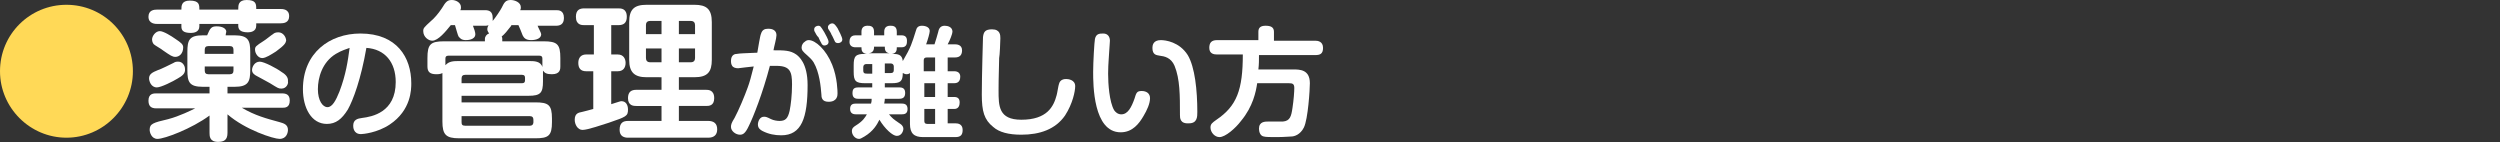
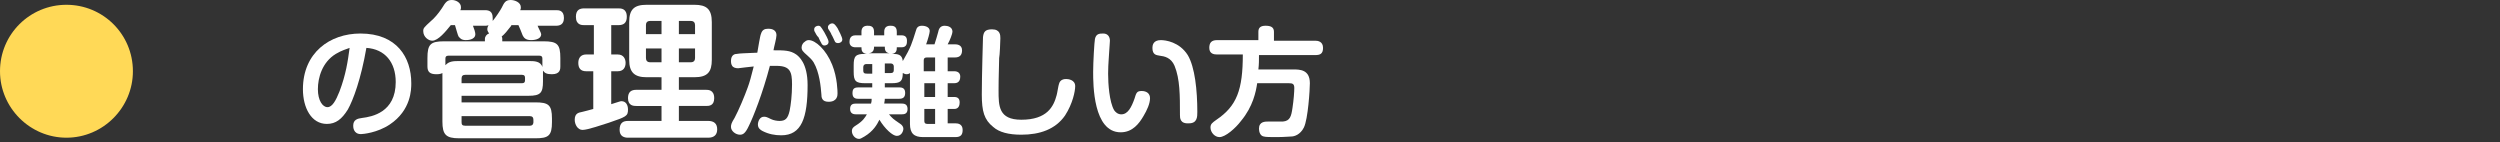
<svg xmlns="http://www.w3.org/2000/svg" version="1.1" id="レイヤー_1" x="0px" y="0px" viewBox="0 0 417.6 23.8" style="enable-background:new 0 0 417.6 23.8;" xml:space="preserve">
  <rect x="0" y="0" width="417.6" height="23.8" fill="#333333" stroke="none" />
  <style type="text/css">
	.ドロップシャドウ{fill:none;}
	.光彩_x0020_外側_x0020_5_x0020_pt{fill:none;}
	.青のネオン{fill:none;stroke:#8AACDA;stroke-width:7;stroke-linecap:round;stroke-linejoin:round;}
	.クロムハイライト{fill:url(#SVGID_1_);stroke:#FFFFFF;stroke-width:0.363;stroke-miterlimit:1;}
	.ジャイブ_GS{fill:#FFDD00;}
	.Alyssa_GS{fill:#A6D0E4;}
	.st0{fill:#FFD957;}
	.st1{fill:#FFFFFF;}
</style>
  <linearGradient id="SVGID_1_" gradientUnits="userSpaceOnUse" x1="208.792" y1="0" x2="208.792" y2="-1">
    <stop offset="0" style="stop-color:#656565" />
    <stop offset="0.618" style="stop-color:#1B1B1B" />
    <stop offset="0.629" style="stop-color:#545454" />
    <stop offset="0.983" style="stop-color:#3E3E3E" />
  </linearGradient>
  <g>
    <path class="st0" d="M22.2,11.9c0,6.1-5,11.1-11.1,11.1C5,23,0,18,0,11.9C0,5.7,5,0.8,11.1,0.8C17.2,0.8,22.2,5.7,22.2,11.9z" />
-     <path class="st1" d="M39.8,1.5c0-0.6,0-1.5,1.4-1.5c1.6,0,1.6,0.7,1.6,1.5h4c0.4,0,1.5,0,1.5,1.2c0,1.1-0.9,1.2-1.5,1.2h-4v0.4   c0,1-1,1.1-1.4,1.1c-1.4,0-1.6-0.6-1.6-1.1V4h-6.5v0.4c0,1-1,1.1-1.4,1.1c-1.4,0-1.6-0.5-1.6-1.1V4h-4c-0.3,0-1.5,0-1.5-1.2   c0-1.1,0.9-1.2,1.5-1.2h4c0-0.6,0-1.5,1.4-1.5c1.6,0,1.6,0.7,1.6,1.5H39.8z M35,19.3c-3,2.2-7.5,3.9-8.7,3.9c-1,0-1.3-1.1-1.3-1.5   c0-1,0.5-1.2,3.1-1.8c1.9-0.5,3.9-1.5,4.5-1.8h-6.5c-0.9,0-1.3-0.4-1.3-1.3c0-1.2,0.9-1.2,1.3-1.2H35v-1.1h-1.1   c-2.3,0-2.6-0.8-2.6-2.8v-3c0-2,0.3-2.8,2.6-2.8h0.7c0.5-1.2,0.7-1.5,1.6-1.5c1,0,1.6,0.4,1.6,0.9c0,0.1-0.1,0.3-0.1,0.6h1.5   c2.3,0,2.6,0.9,2.6,2.8v3c0,1.9-0.3,2.8-2.6,2.8H38v1.1h9.1c0.7,0,1.3,0.2,1.3,1.2c0,1.2-0.8,1.2-1.3,1.2h-6.7   c2.2,1.3,4.1,1.8,6.3,2.4c0.7,0.2,1.4,0.4,1.4,1.3c0,0.4-0.2,1.5-1.4,1.5c-1,0-5.7-1.5-8.7-4.1v3.1c0,1.2-0.6,1.5-1.6,1.5   c-1.4,0-1.4-1-1.4-1.5V19.3z M29.7,13.1c-0.8,0.5-2.8,1.5-3.5,1.5c-1,0-1.3-1.1-1.3-1.5c0-0.7,0.5-1,1.5-1.4c0.4-0.1,2.2-1,2.6-1.2   c0.3-0.2,0.5-0.2,0.8-0.2c0.7,0,1.1,0.7,1.1,1.2C31,12.3,30.4,12.7,29.7,13.1z M29.3,9.5c-0.5,0-0.8-0.2-2.1-1.1   c-0.2-0.2-1.3-0.8-1.5-1c-0.1-0.1-0.3-0.4-0.3-0.8c0-0.6,0.6-1.4,1.3-1.4c0.6,0,1.9,0.8,2.6,1.3c0.9,0.6,1.3,0.9,1.3,1.4   C30.6,9,29.9,9.5,29.3,9.5z M34.2,9H39V8.3c0-0.4-0.2-0.6-0.6-0.6h-3.6c-0.4,0-0.6,0.2-0.6,0.6V9z M34.2,11.1v0.7   c0,0.4,0.2,0.6,0.6,0.6h3.6c0.4,0,0.6-0.2,0.6-0.6v-0.7H34.2z M47,14.8c-0.5,0-0.6-0.1-1.9-0.9c-0.4-0.2-1.6-0.9-2.2-1.2   c-0.4-0.2-0.8-0.5-0.8-1c0-0.5,0.4-1.4,1.3-1.4c0.7,0,2.8,1.1,3.6,1.7c0.5,0.3,1.2,0.8,1.1,1.6C48.2,13.9,47.9,14.8,47,14.8z    M46.1,8.6c-0.8,0.5-1.7,1.1-2.3,1.1c-0.7,0-1.2-0.8-1.2-1.4c0-0.5,0.1-0.6,1.5-1.5c0.2-0.1,1.3-1,1.5-1.1c0.2-0.2,0.5-0.3,0.9-0.3   c0.8,0,1.3,0.8,1.3,1.4C47.7,7.2,47.6,7.5,46.1,8.6z" />
    <path class="st1" d="M58.1,18.3c-1,1.6-2,2.4-3.5,2.4c-2.6,0-4-2.7-4-5.8c0-6.1,4.5-9.3,9.6-9.3c6.1,0,8.5,4,8.5,8.3   c0,1,0,4.5-3.6,6.9c-2.1,1.4-4.5,1.6-4.8,1.6c-1.3,0-1.3-1.2-1.3-1.4c0-1,0.7-1.2,1.5-1.3c1.6-0.2,5.6-0.9,5.6-6   c0-3.3-1.8-5.5-4.9-5.7C60.3,13.2,59,16.7,58.1,18.3z M56.1,9c-2.3,1.4-3,4-3,5.9c0,1.9,0.8,3,1.6,3c0.8,0,1.4-1.1,2-2.6   c1.1-2.9,1.4-5.1,1.7-7.3C57.9,8.2,57.1,8.4,56.1,9z" />
    <path class="st1" d="M85.4,4.3c-0.7,0.9-1.1,1.4-1.6,1.8c0.1,0.2,0.1,0.2,0.1,0.4v0.4h6.9c2.3,0,2.8,0.5,2.8,2.8v1.4   c0,0.4,0,1.3-1.4,1.3c-0.9,0-1.2-0.2-1.5-0.6c0,0.2,0,0.5,0,0.8v1c0,1.9-0.4,2.4-2.4,2.4H77.1v1.1h12.3c2.2,0,2.8,0.4,2.8,2.7v0.6   c0,2.3-0.6,2.7-2.8,2.7H76.7c-2.2,0-2.8-0.6-2.8-2.8V13c0-0.5,0-0.6,0-0.8c-0.2,0.1-0.4,0.2-1,0.2c-1.1,0-1.5-0.4-1.5-1.3V9.7   c0-2.3,0.5-2.8,2.8-2.8H81V6.5c0-0.4,0.3-0.8,0.7-0.9c-0.1-0.2-0.3-0.4-0.3-0.7c0-0.3,0.1-0.5,0.2-0.7c-0.2,0.1-0.3,0.1-0.6,0.1h-2   c0.2,0.5,0.4,1.1,0.4,1.4c0,1-1.4,1-1.6,1c-0.8,0-1-0.4-1.2-0.6c-0.1-0.1-0.5-1.6-0.6-1.9h-0.7c-0.8,1-2.1,2.6-3.1,2.6   c-0.6,0-1.5-0.6-1.5-1.6c0-0.5,0.1-0.6,1.3-1.7c0.5-0.4,1.2-1.2,1.8-2.1c0.7-1.2,1-1.4,1.7-1.4C76.1,0,77,0.4,77,1.2   c0,0.2,0,0.3-0.1,0.5H81c0.7,0,1.3,0.2,1.3,1.3c0,0.2,0,0.4,0,0.5c0.5-0.6,1.3-1.8,1.5-2.2C84.2,0.5,84.4,0,85.3,0   C86,0,87,0.4,87,1.2c0,0.2,0,0.3-0.1,0.5h6c0.4,0,1.3,0,1.3,1.3c0,1.1-0.7,1.3-1.3,1.3h-3.1c0.1,0.3,0.6,1.2,0.6,1.4   c0,1-1.5,1-1.7,1c-0.9,0-1.2-0.4-1.4-0.8c-0.1-0.3-0.6-1.5-0.7-1.7H85.4z M88.4,10.2c0.8,0,1.9,0,2.2,1V9.8c0-0.3-0.1-0.5-0.5-0.5   H74.9c-0.4,0-0.5,0.2-0.5,0.5v1.1c0.6-0.7,1.4-0.7,2.3-0.7H88.4z M77.1,13.9h10.1c0.4,0,0.5-0.2,0.5-0.5V13c0-0.3-0.1-0.5-0.5-0.5   h-9.5c-0.4,0-0.6,0.2-0.6,0.6V13.9z M77.1,19.4v1c0,0.4,0.1,0.6,0.6,0.6h10.8c0.6,0,0.6-0.5,0.6-0.6V20c0-0.4-0.2-0.6-0.6-0.6H77.1   z" />
    <path class="st1" d="M99.2,11.9h-1.3c-0.9,0-1.3-0.5-1.3-1.4c0-0.9,0.5-1.4,1.3-1.4h1.3V4.2h-1.6c-0.4,0-1.4,0-1.4-1.4   c0-1.2,0.7-1.4,1.4-1.4h5.7c0.4,0,1.4,0,1.4,1.4c0,1-0.5,1.4-1.4,1.4h-1.2v4.9h1.1c1,0,1.3,0.8,1.3,1.4c0,0.8-0.4,1.4-1.3,1.4h-1.1   v5.5c1.3-0.4,1.5-0.5,1.7-0.5c0.8,0,1.1,0.7,1.1,1.4c0,1.1-0.3,1.2-3.2,2.2c-1,0.3-3.5,1.2-4.4,1.2c-0.8,0-1.3-0.9-1.3-1.7   c0-1.1,0.7-1.2,1.2-1.3c0.5-0.1,1.5-0.4,1.9-0.5V11.9z M113.4,15h4.5c0.4,0,1.4,0,1.4,1.4c0,1.3-0.9,1.3-1.4,1.3h-4.5v2.5h4.9   c0.9,0,1.5,0.4,1.5,1.4c0,0.9-0.5,1.4-1.5,1.4h-13.4c-0.6,0-1.4-0.2-1.4-1.3c0-1.2,0.6-1.5,1.4-1.5h5.6v-2.5h-4.2   c-0.4,0-1.4,0-1.4-1.3c0-1.1,0.6-1.4,1.4-1.4h4.2v-2.1H108c-2,0-2.9-0.8-2.9-2.9V3.7c0-2.1,0.8-2.9,2.9-2.9h8c2,0,2.9,0.7,2.9,2.9   V10c0,2-0.7,2.9-2.9,2.9h-2.6V15z M110.5,5.7V3.5h-1.9c-0.6,0-0.7,0.4-0.7,0.7v1.5H110.5z M110.5,8.1h-2.6v1.6   c0,0.4,0.2,0.7,0.7,0.7h1.9V8.1z M113.4,5.7h2.7V4.2c0-0.4-0.2-0.7-0.7-0.7h-2V5.7z M113.4,8.1v2.3h2c0.5,0,0.7-0.3,0.7-0.7V8.1   H113.4z" />
    <path class="st1" d="M127.1,5.7c0.2-0.7,0.6-0.9,1.2-0.9c0.3,0,1.4,0,1.4,1.1c0,0.5-0.4,1.9-0.5,2.5c1.8,0,2.8,0,3.8,0.7   c0.4,0.3,1.9,1.4,1.9,5.1c0,5.5-1,8.4-4.4,8.4c-1.1,0-2.1-0.2-3.1-0.7c-0.4-0.2-0.8-0.5-0.8-1.1c0-0.5,0.3-1.3,1-1.3   c0.3,0,0.4,0,1.2,0.4c0.4,0.2,1,0.3,1.4,0.3c1,0,1.4-0.4,1.7-1.7c0.2-1,0.4-2.6,0.4-4.4c0-2.1-0.3-3.1-2.6-3.1c-0.4,0-0.6,0-1.1,0   c-1.2,4.6-2.8,8.6-3.5,10c-0.6,1.3-1,1.5-1.5,1.5c-0.7,0-1.5-0.6-1.5-1.3c0-0.4,0.1-0.7,0.6-1.5c0.7-1.3,1.7-3.7,2.2-5.1   c0.3-0.8,0.6-1.9,1-3.5c-0.3,0-2.5,0.3-2.6,0.3c-0.4,0-0.8-0.1-1-0.4c-0.2-0.3-0.2-0.7-0.2-0.8c0-1.1,0.7-1.2,1-1.2   c0.5-0.1,1.3-0.1,3.4-0.2C126.6,8.2,127,5.8,127.1,5.7z M135.1,6.7c1.1,0,2.9,1.6,3.9,4.1c0.9,2.2,0.9,4.6,0.9,4.8   c0,0.3,0,1.4-1.5,1.4c-1.1,0-1.2-0.7-1.2-1.3c-0.1-1.2-0.3-3.6-1.3-5.3c-0.3-0.5-0.8-0.9-1-1.1c-0.8-0.7-1-0.9-1-1.4   c0-0.4,0.3-0.8,0.5-0.9C134.7,6.7,135,6.7,135.1,6.7z M136.1,5.3C136,5.2,136,5,136,4.9c0-0.4,0.4-0.6,0.7-0.6c0.3,0,0.4,0.1,1,1.1   c0.2,0.4,0.7,1.2,0.7,1.6c0,0.5-0.5,0.6-0.7,0.6c-0.3,0-0.5-0.3-0.5-0.4c-0.2-0.3-0.4-0.8-0.5-1C136.5,6.1,136.2,5.5,136.1,5.3z    M138.4,4.9c-0.1-0.1-0.1-0.3-0.1-0.4c0-0.3,0.4-0.6,0.7-0.6c0.3,0,0.5,0.2,0.9,0.8c0.2,0.4,0.8,1.5,0.8,1.9c0,0.4-0.4,0.6-0.7,0.6   c-0.3,0-0.5-0.1-0.6-0.4c-0.1-0.2-0.4-0.9-0.5-1C138.9,5.7,138.5,5,138.4,4.9z" />
    <path class="st1" d="M156.1,7.4c0.2-0.6,0.5-1.6,0.6-2c0.1-0.5,0.3-1.1,1.1-1.1c0.5,0,1.3,0.2,1.3,1c0,0.3-0.4,1.4-0.8,2.1h1.2   c0.4,0,1.2,0.1,1.2,1c0,0.6-0.2,1.2-1.2,1.2h-1.2v2.3h1.1c0.6,0,1,0.3,1,0.9c0,0.4-0.1,1.1-1,1.1h-1.1v2.3h1.1   c0.6,0,0.9,0.3,0.9,0.9c0,0.4-0.1,1.1-0.9,1.1h-1.1v2.4h1.3c0.4,0,1.2,0.1,1.2,1.1c0,0.8-0.3,1.2-1.2,1.2h-5.4   c-1.5,0-2.2-0.6-2.2-2.2v-8.5c-0.1,0.1-0.3,0.2-0.6,0.2c-0.3,0-0.5-0.2-0.6-0.2c0,1.4-0.4,1.7-1.9,1.7h-1.1v0.7h2.4   c0.3,0,1,0,1,0.9c0,0.7-0.3,1-1,1h-2.4c0,0.4-0.1,0.6-0.1,0.8h2.9c0.3,0,1,0,1,0.9c0,0.8-0.5,0.9-1,0.9h-2.1   c0.5,0.6,0.7,0.8,1.9,1.6c0.3,0.2,0.5,0.5,0.5,0.8c0,0.4-0.3,1.2-1.1,1.2c-0.7,0-2-1.2-2.9-2.7c-0.4,0.8-1,1.9-2.5,2.8   c-0.5,0.3-0.7,0.4-0.9,0.4c-0.7,0-1.2-0.7-1.2-1.3c0-0.5,0.3-0.7,0.6-0.9c1.3-0.8,1.6-1.4,1.9-1.9H143c-0.4,0-1-0.1-1-0.9   c0-0.8,0.5-0.9,1-0.9h2.5c0.1-0.3,0.1-0.5,0.1-0.8h-2.2c-0.3,0-1,0-1-0.9c0-0.7,0.2-1,1-1h2.3v-0.7h-1.2c-1.6,0-1.9-0.4-1.9-1.9   v-1.1c0-1.5,0.3-1.9,1.9-1.9h0.3c-0.9-0.1-0.9-0.7-0.9-1.1h-1c-0.6,0-1-0.3-1-0.9c0-0.4,0.1-1.1,1-1.1h1V5.3c0-0.7,0.4-1,1-1   c0.4,0,1.1,0,1.1,1v0.6h1.7V5.3c0-0.7,0.4-1,1-1c0.4,0,1.1,0,1.1,1v0.6h0.8c0.6,0,0.9,0.3,0.9,0.9c0,0.4,0,1.1-0.9,1.1h-0.8   c0,0.4,0,1-0.8,1.1c1,0,1.7,0.1,1.8,1.2c1.4-2.4,1.5-2.9,2.2-5.1c0.1-0.4,0.3-0.8,1-0.8c0.1,0,1.3,0,1.3,0.9c0,0.3-0.3,1.4-0.6,2.2   H156.1z M145.7,12.2v-1.5h-1c-0.3,0-0.5,0.2-0.5,0.5v0.6c0,0.3,0.1,0.5,0.5,0.5H145.7z M148.6,8.9c-0.8-0.1-0.8-0.7-0.8-1.1H146   c0,0.3,0,1-0.9,1.1H148.6z M147.8,12.2h1c0.3,0,0.5-0.1,0.5-0.5v-0.6c0-0.3-0.2-0.5-0.5-0.5h-1V12.2z M154.4,11.9h1.8V9.6h-1.4   c-0.4,0-0.5,0.2-0.5,0.5V11.9z M156.2,13.9h-1.8v2.3h1.8V13.9z M156.2,20.6v-2.4h-1.8v2c0,0.3,0.1,0.5,0.5,0.5H156.2z" />
    <path class="st1" d="M167.1,6.4c0,0.5-0.1,2.9-0.2,3.3c-0.1,3.8-0.1,4.5-0.1,5.4c0,2.6,0,4.9,3.8,4.9c4.3,0,5.4-2.2,5.9-4.1   c0.1-0.3,0.3-1.7,0.4-1.9c0.2-0.8,1-0.8,1.2-0.8c0.3,0,1.5,0.1,1.5,1.2c0,0.8-0.4,2.9-1.7,4.9c-1.6,2.3-4.2,3.2-7.3,3.2   c-2.1,0-3.7-0.4-4.7-1.3c-1.5-1.2-1.9-2.6-1.9-5.4c0-3.2,0.2-9.5,0.2-9.6c0.1-0.8,0.3-1.3,1.5-1.3C167.1,4.9,167.1,5.9,167.1,6.4z" />
    <path class="st1" d="M185.4,6.8c0,0.3-0.1,1.3-0.1,1.5c0,0.5-0.2,2.3-0.2,4c0,1.7,0.2,4.7,1,6.1c0.2,0.3,0.6,0.7,1.2,0.7   c1.1,0,1.7-1.2,2.2-2.6c0.3-1,0.4-1.3,1.2-1.3c0.8,0,1.4,0.4,1.4,1.2c0,0.9-0.5,2-1.1,3c-0.7,1.2-1.8,2.7-3.8,2.7   c-4.6,0-4.6-8-4.6-10.1c0-1.6,0.2-5,0.3-5.5c0.2-0.9,0.8-0.9,1.4-0.9C185,5.6,185.4,6.1,185.4,6.8z M197.1,19.2c0-3.3,0-6-0.9-8.2   c-0.6-1.4-1.7-1.6-2.5-1.7c-0.5-0.1-1.2-0.1-1.2-1.3c0-0.4,0.1-1.3,1.4-1.3c0.8,0,3.1,0.3,4.5,2.5c1.2,2,1.6,5.9,1.6,9.5   c0,0.8,0,1.9-1.4,1.9C197.1,20.7,197.1,19.7,197.1,19.2z" />
    <path class="st1" d="M216,11.6c1.1,0,2.8,0,2.8,2.3c0,1-0.3,6-1,7.4c-0.6,1.2-1.6,1.5-2.1,1.5c-0.4,0-1.1,0.1-2.5,0.1   c-0.9,0-1.8,0-2.1-0.1c-0.6-0.1-0.8-0.8-0.8-1.3c0-1.2,1-1.2,1.6-1.2c0.4,0,2,0,2.4,0c1.2-0.1,1.4-0.9,1.6-2.3   c0.2-1.3,0.3-2.7,0.3-3.3c0-0.7-0.3-0.8-0.9-0.8h-5.3c-0.2,1.4-0.7,3.9-2.7,6.3c-0.9,1.2-2.6,2.7-3.6,2.7c-0.8,0-1.5-0.8-1.5-1.6   c0-0.6,0.3-0.8,1-1.3c3.4-2.3,4.4-5,4.4-10.9h-4.3c-0.5,0-1.3-0.1-1.3-1.1c0-0.8,0.3-1.3,1.3-1.3h6.9V5.3c0-0.7,0.4-1,1.2-1   c0.8,0,1.4,0.2,1.4,1v1.5h6.9c0.4,0,1.3,0.1,1.3,1.2c0,1-0.5,1.2-1.3,1.2h-9.4c0,0.9,0,1.5-0.1,2.4H216z" />
  </g>
</svg>